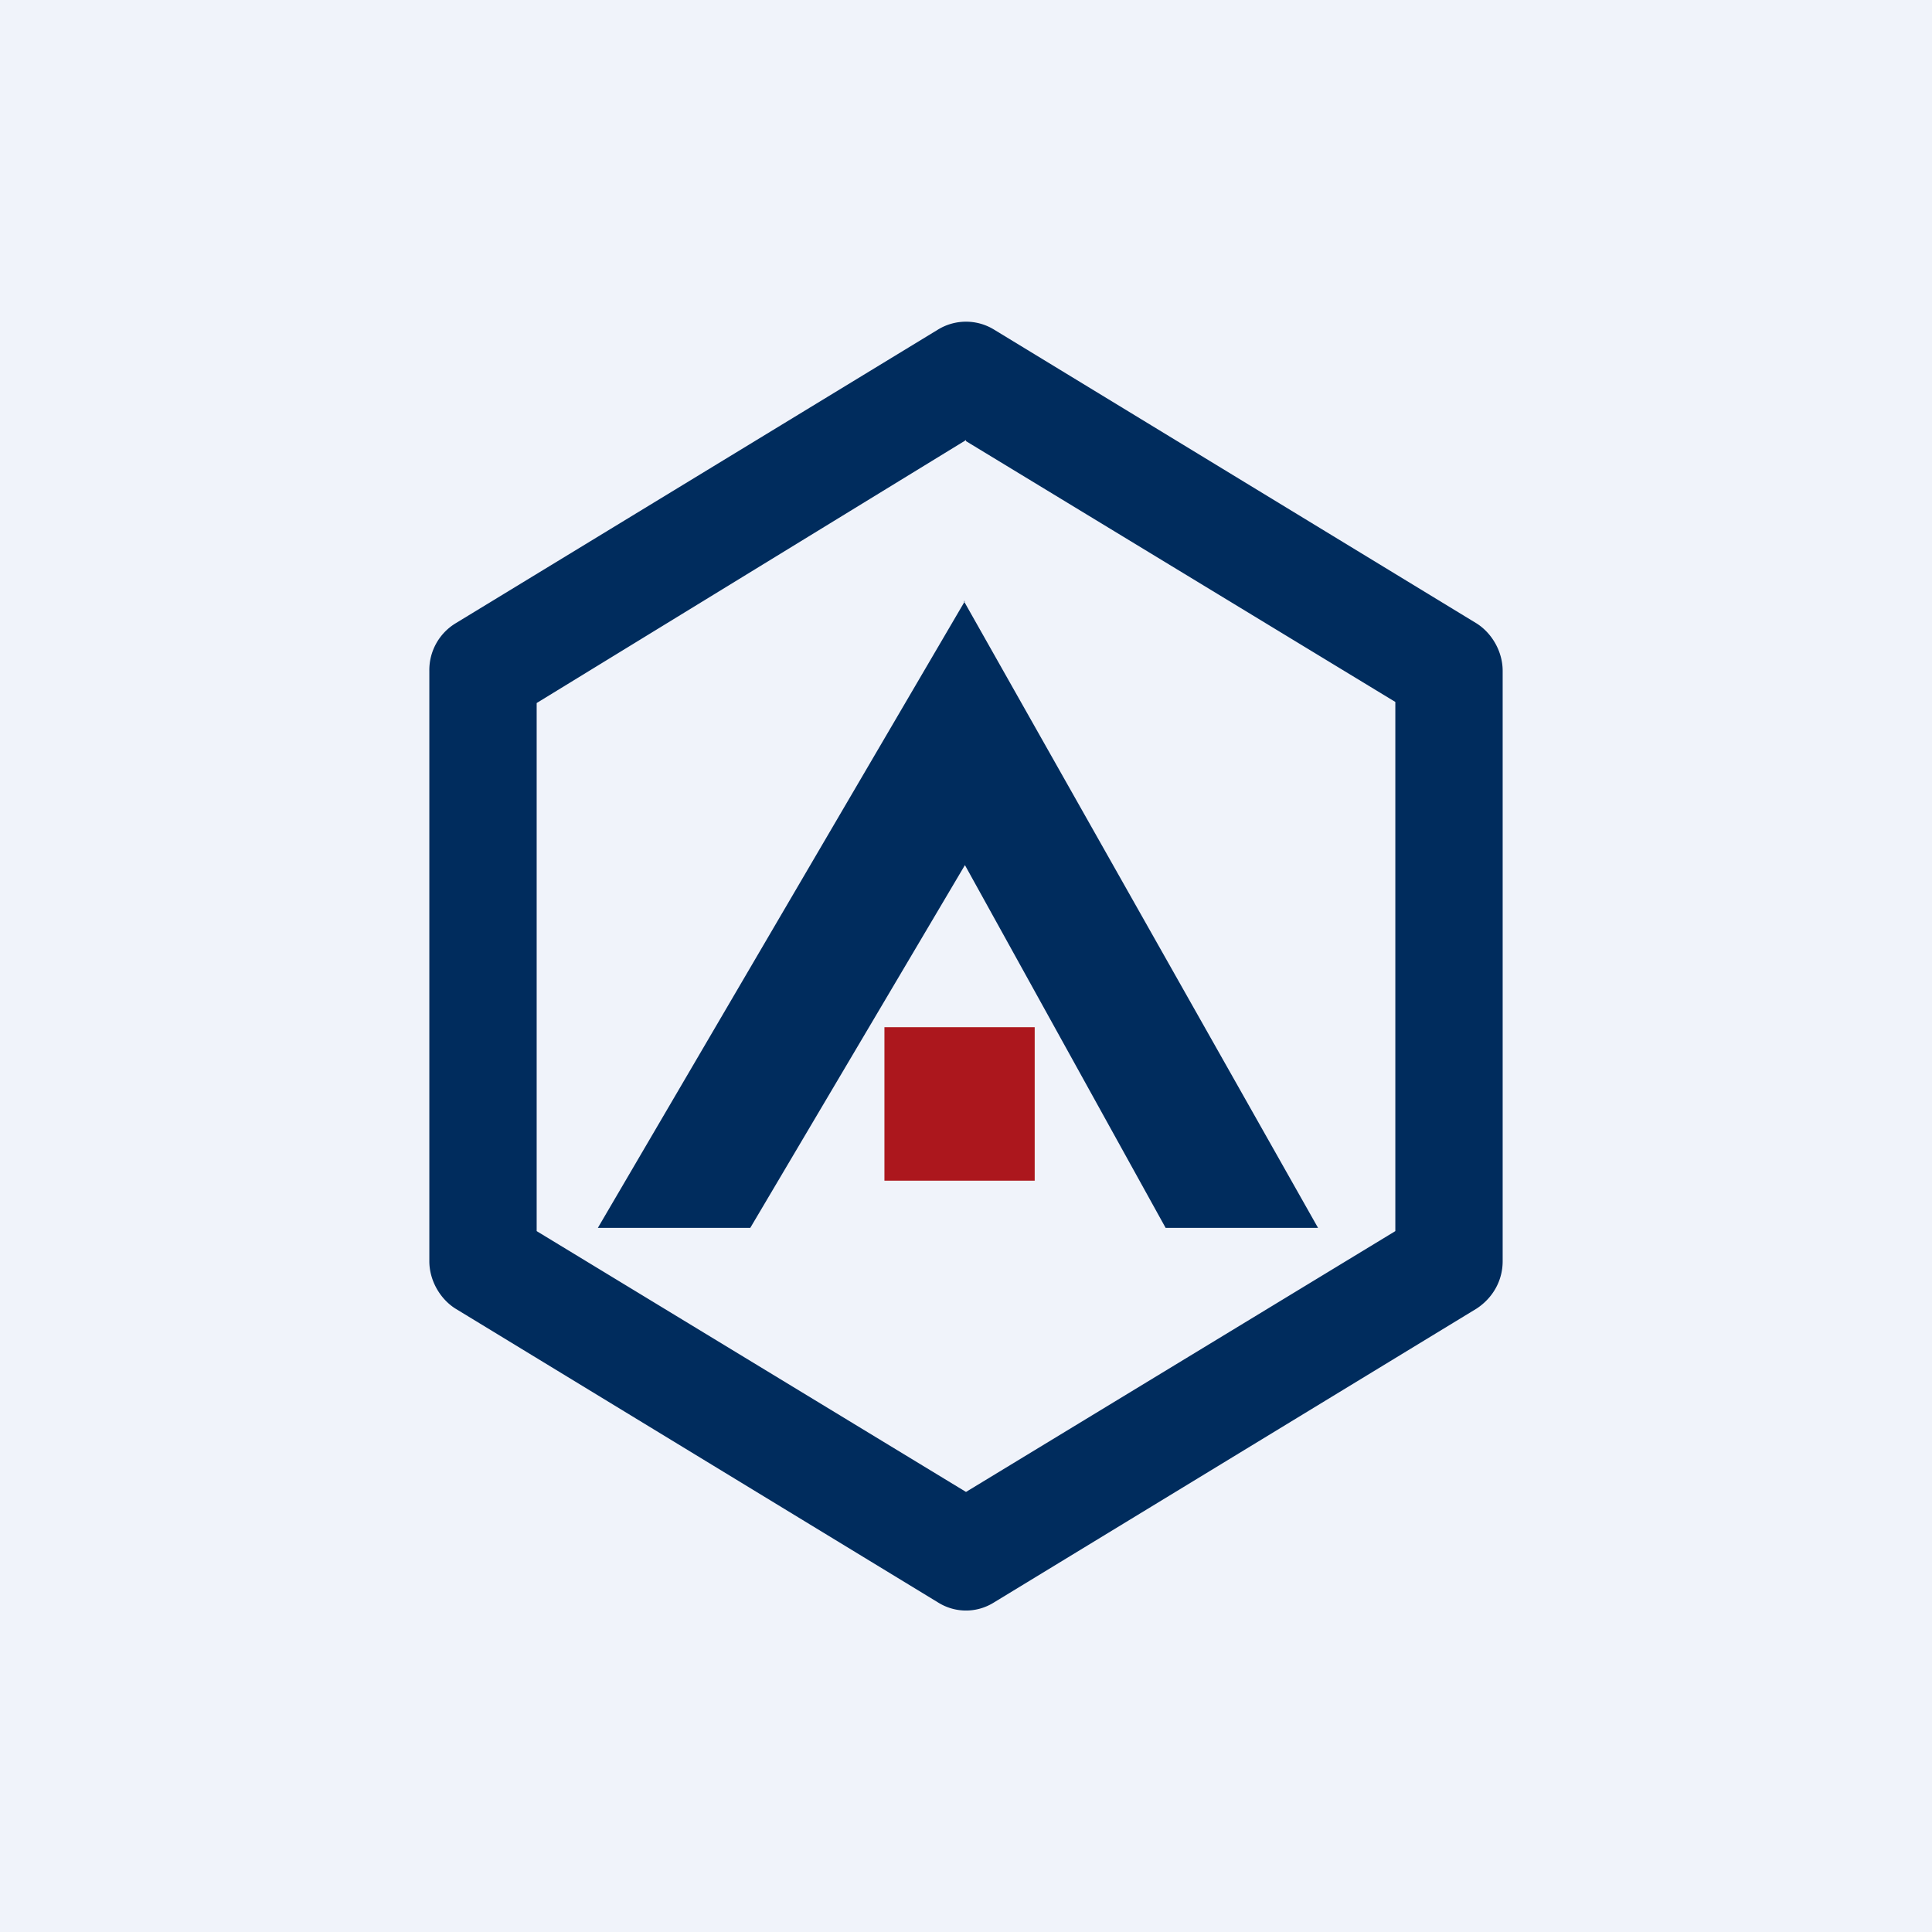
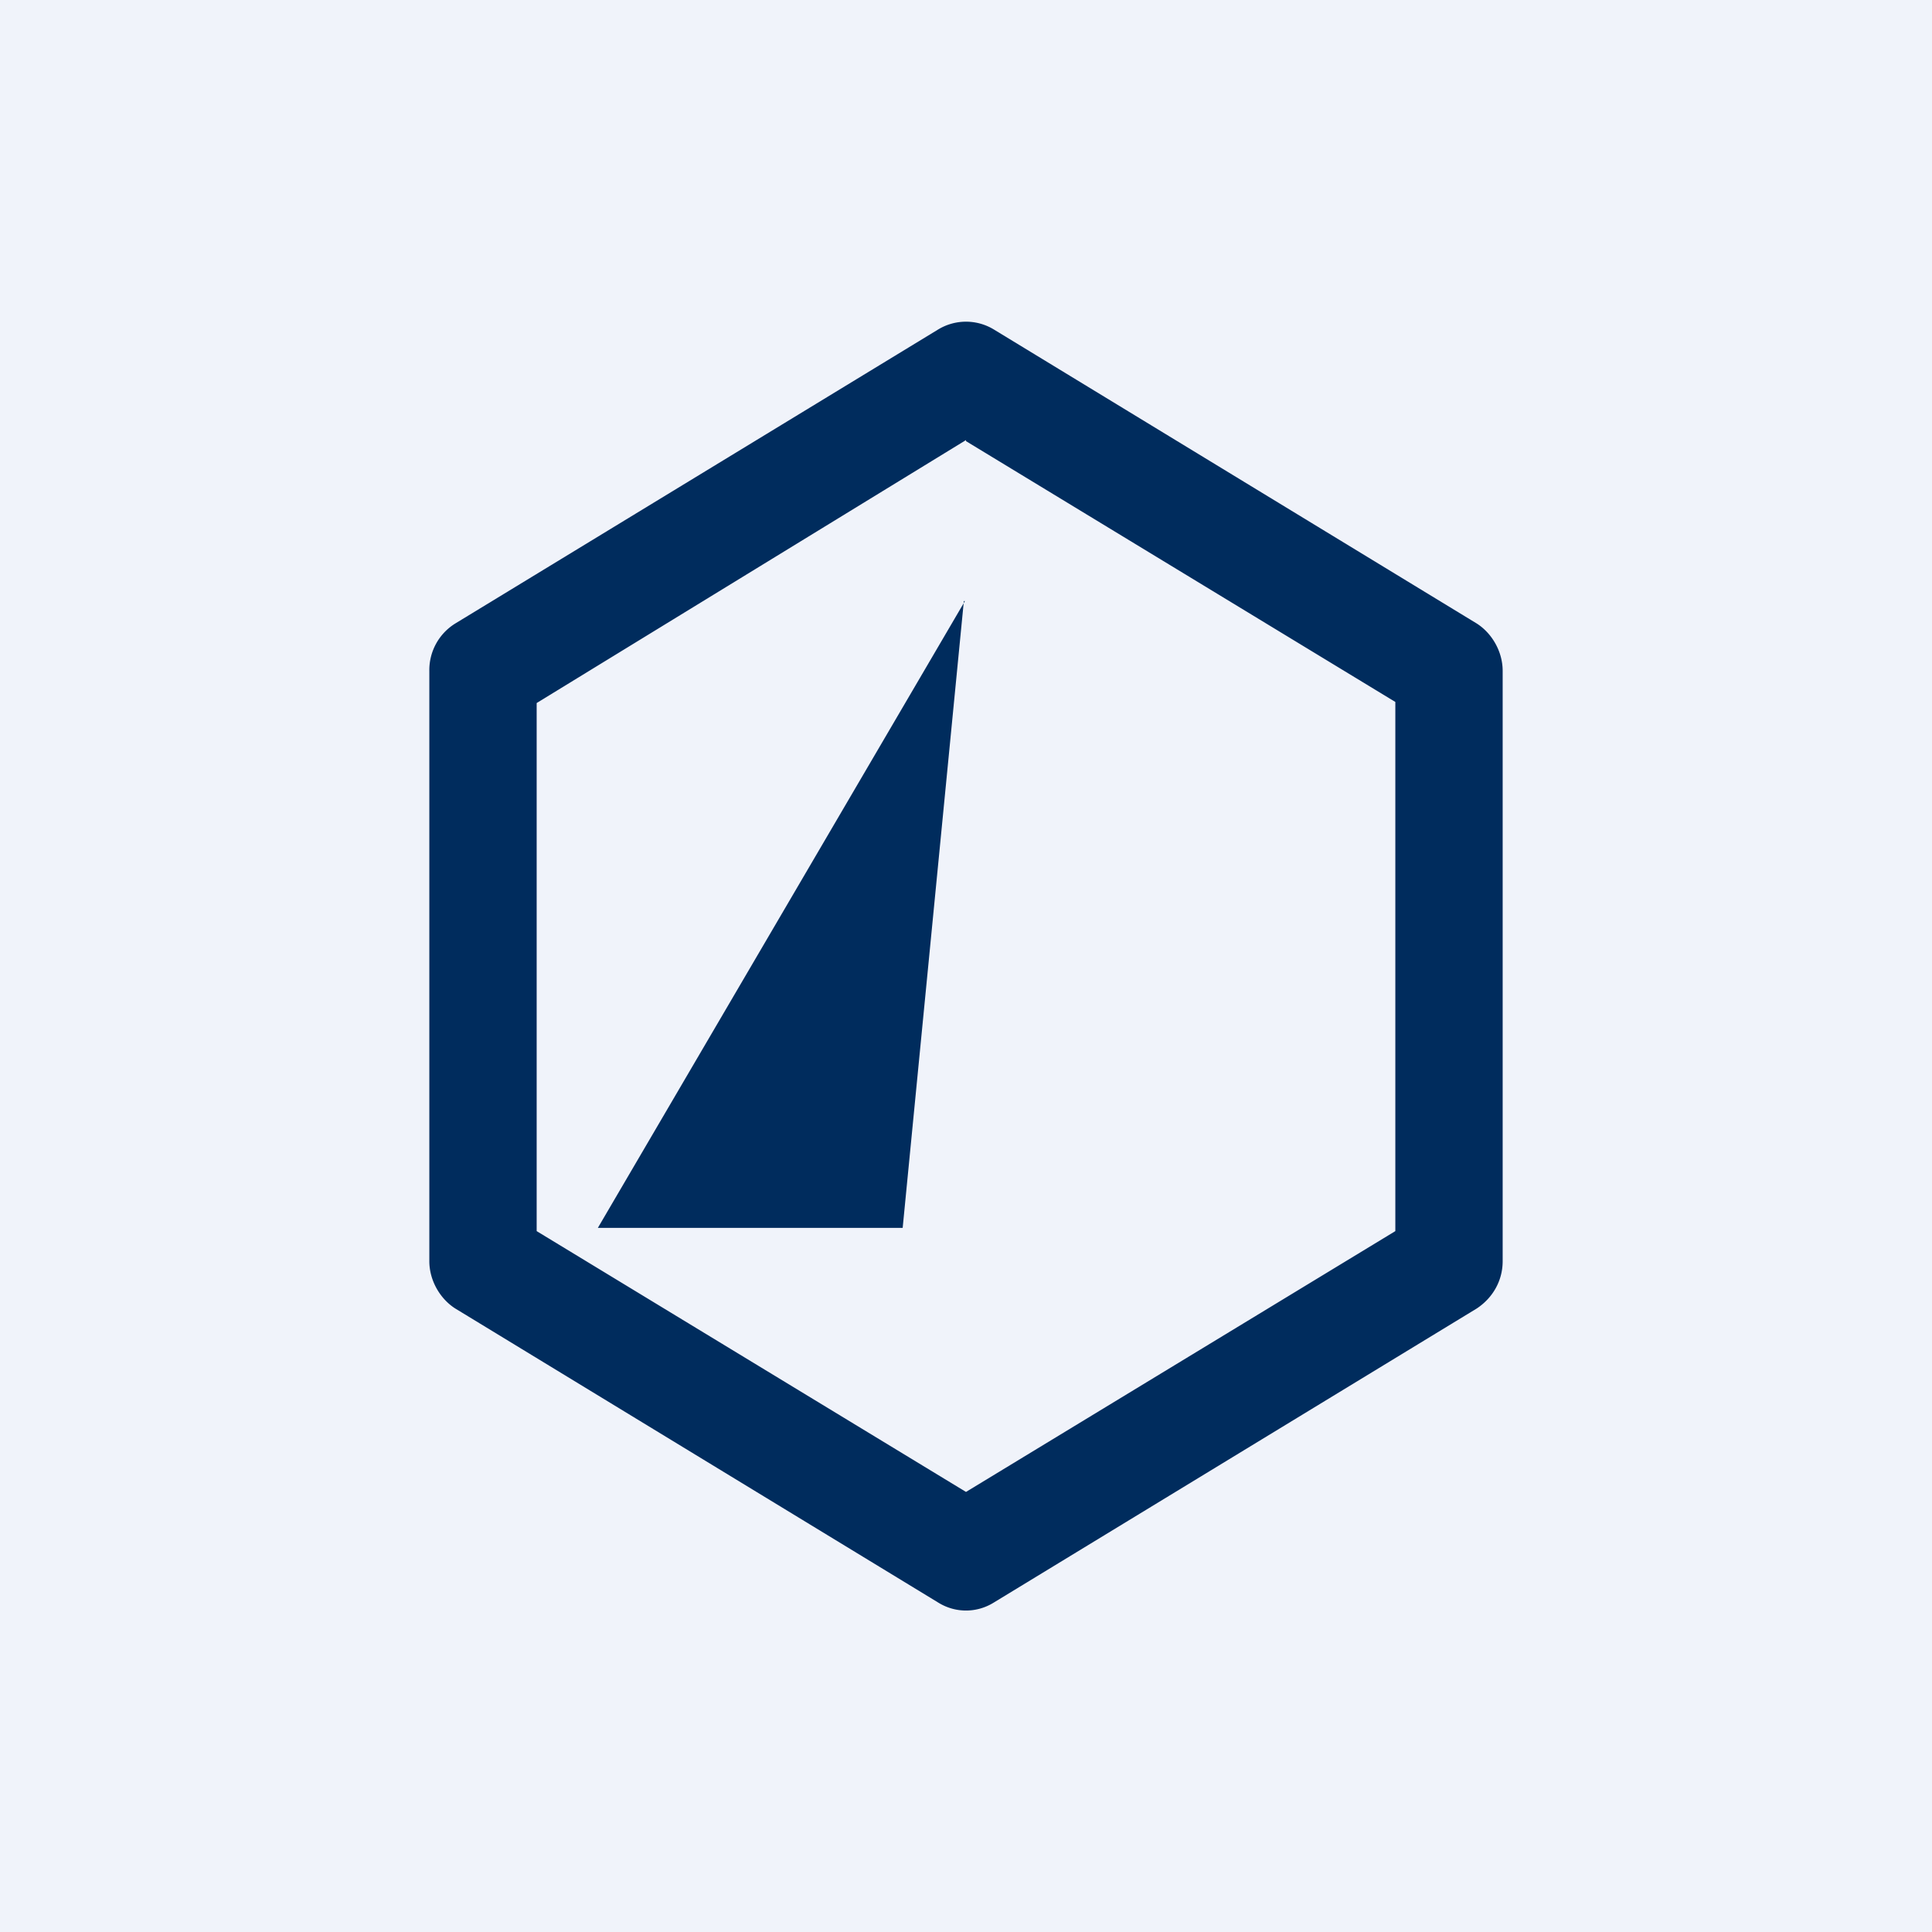
<svg xmlns="http://www.w3.org/2000/svg" width="18" height="18" viewBox="0 0 18 18">
  <path fill="#F0F3FA" d="M0 0h18v18H0z" />
  <path fill-rule="evenodd" d="M9 4.1 5 6.55v4.92l4 2.43 4-2.43V6.54L9 4.11Zm.26-1.03a.5.5 0 0 0-.52 0l-4.5 2.74a.51.51 0 0 0-.24.44v5.5c0 .18.1.35.24.44l4.5 2.74c.16.1.36.1.52 0l4.5-2.74c.15-.1.24-.26.24-.44v-5.5c0-.18-.1-.35-.24-.44l-4.5-2.74Z" fill="#002C5D" />
-   <path d="m8.99 5.6-3.42 5.84h1.42l2-3.38 1.87 3.38h1.42L8.98 5.6Z" fill="#002C5D" />
-   <path d="M8.23 9.57h1.41V11h-1.4V9.57Z" fill="#AC171D" />
+   <path d="m8.99 5.6-3.42 5.84h1.42h1.42L8.98 5.6Z" fill="#002C5D" />
</svg>